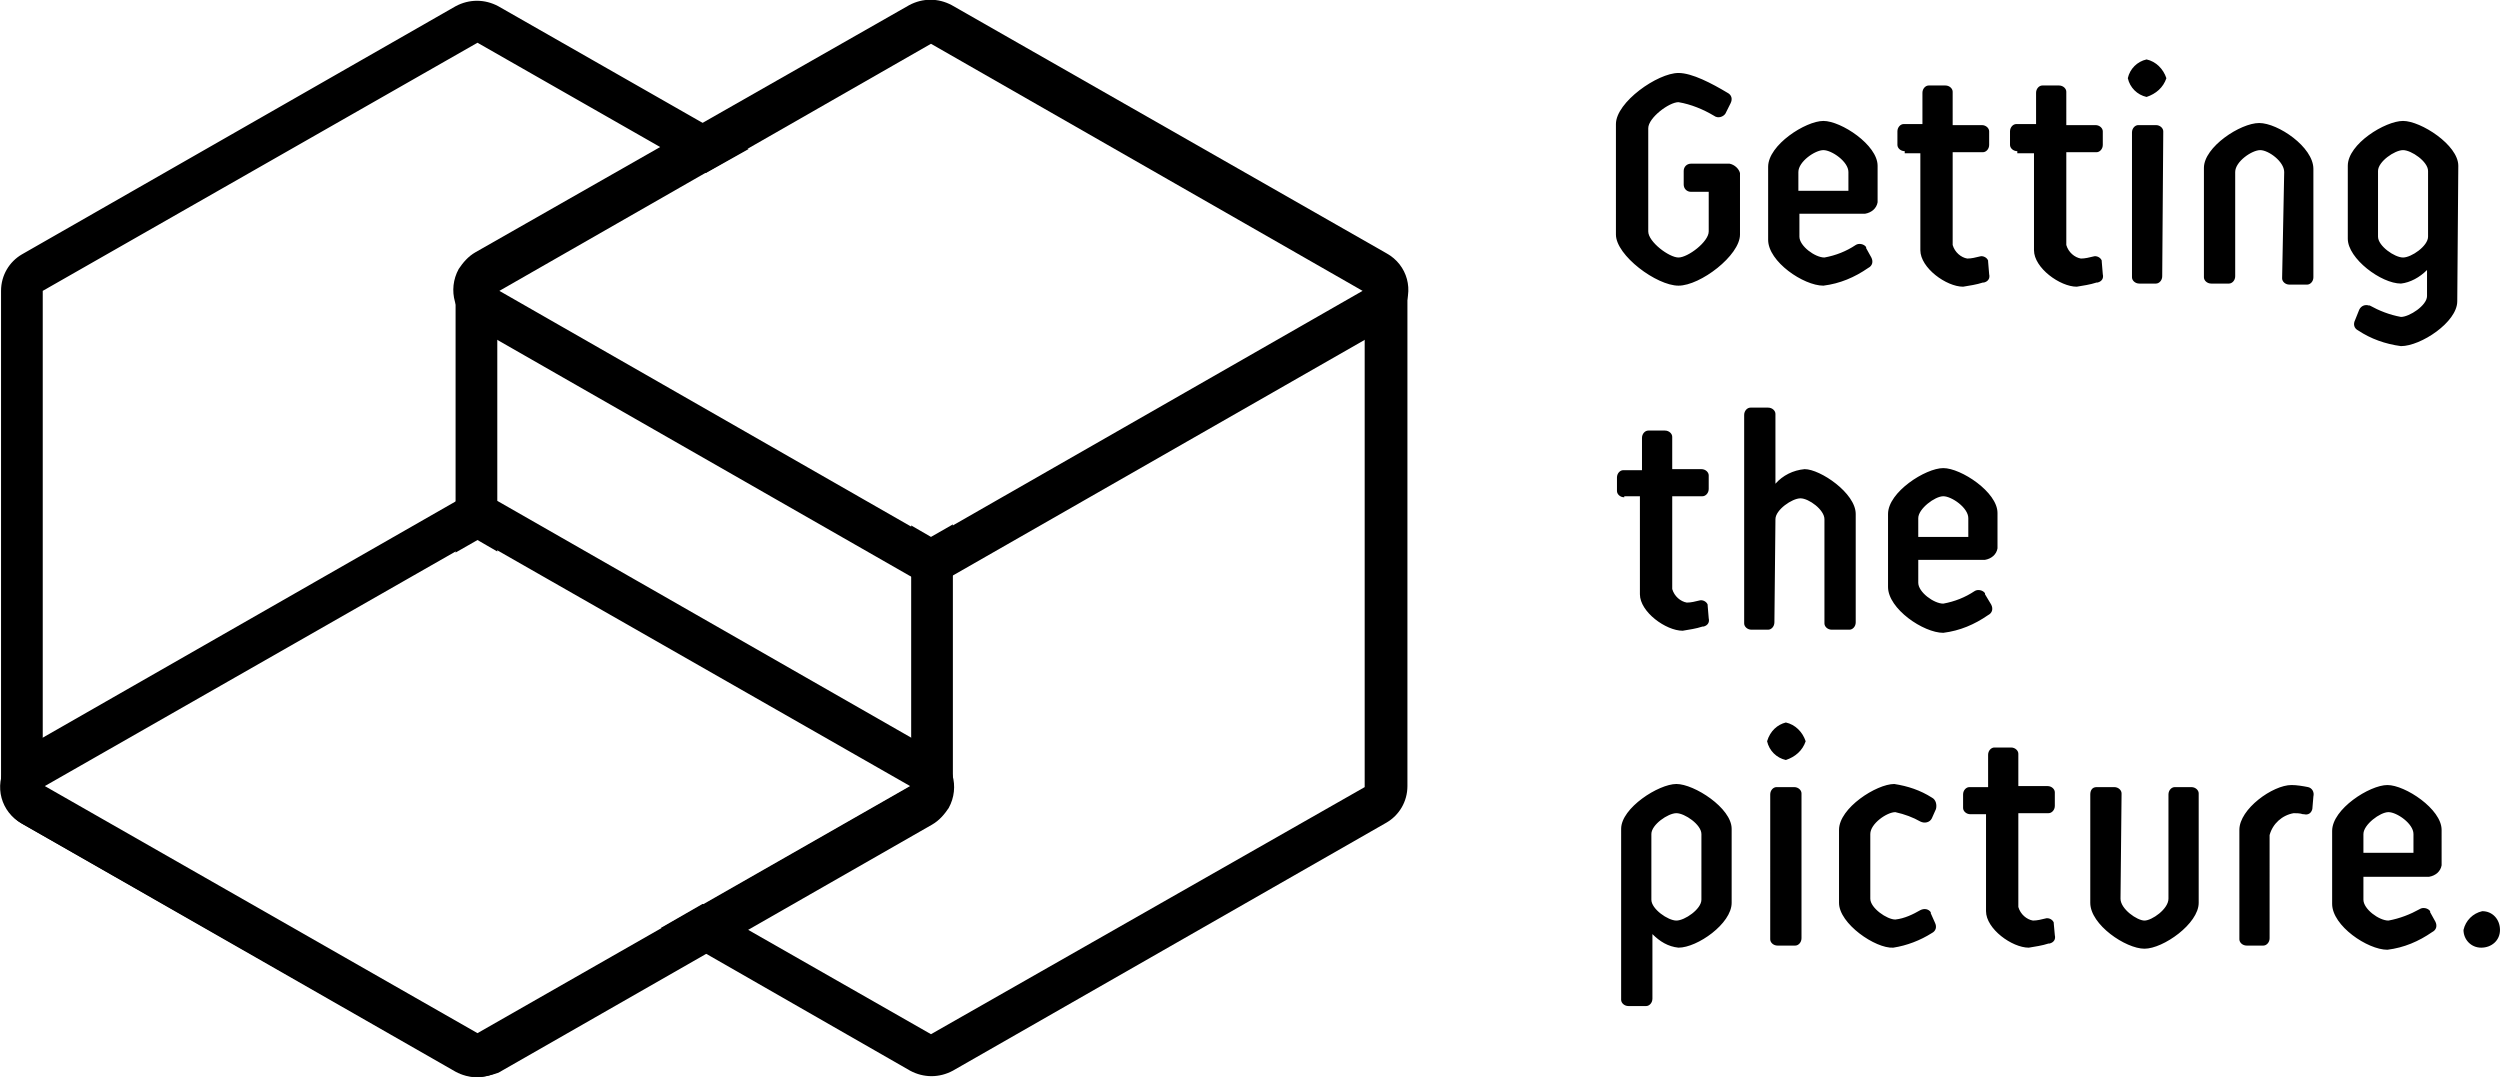
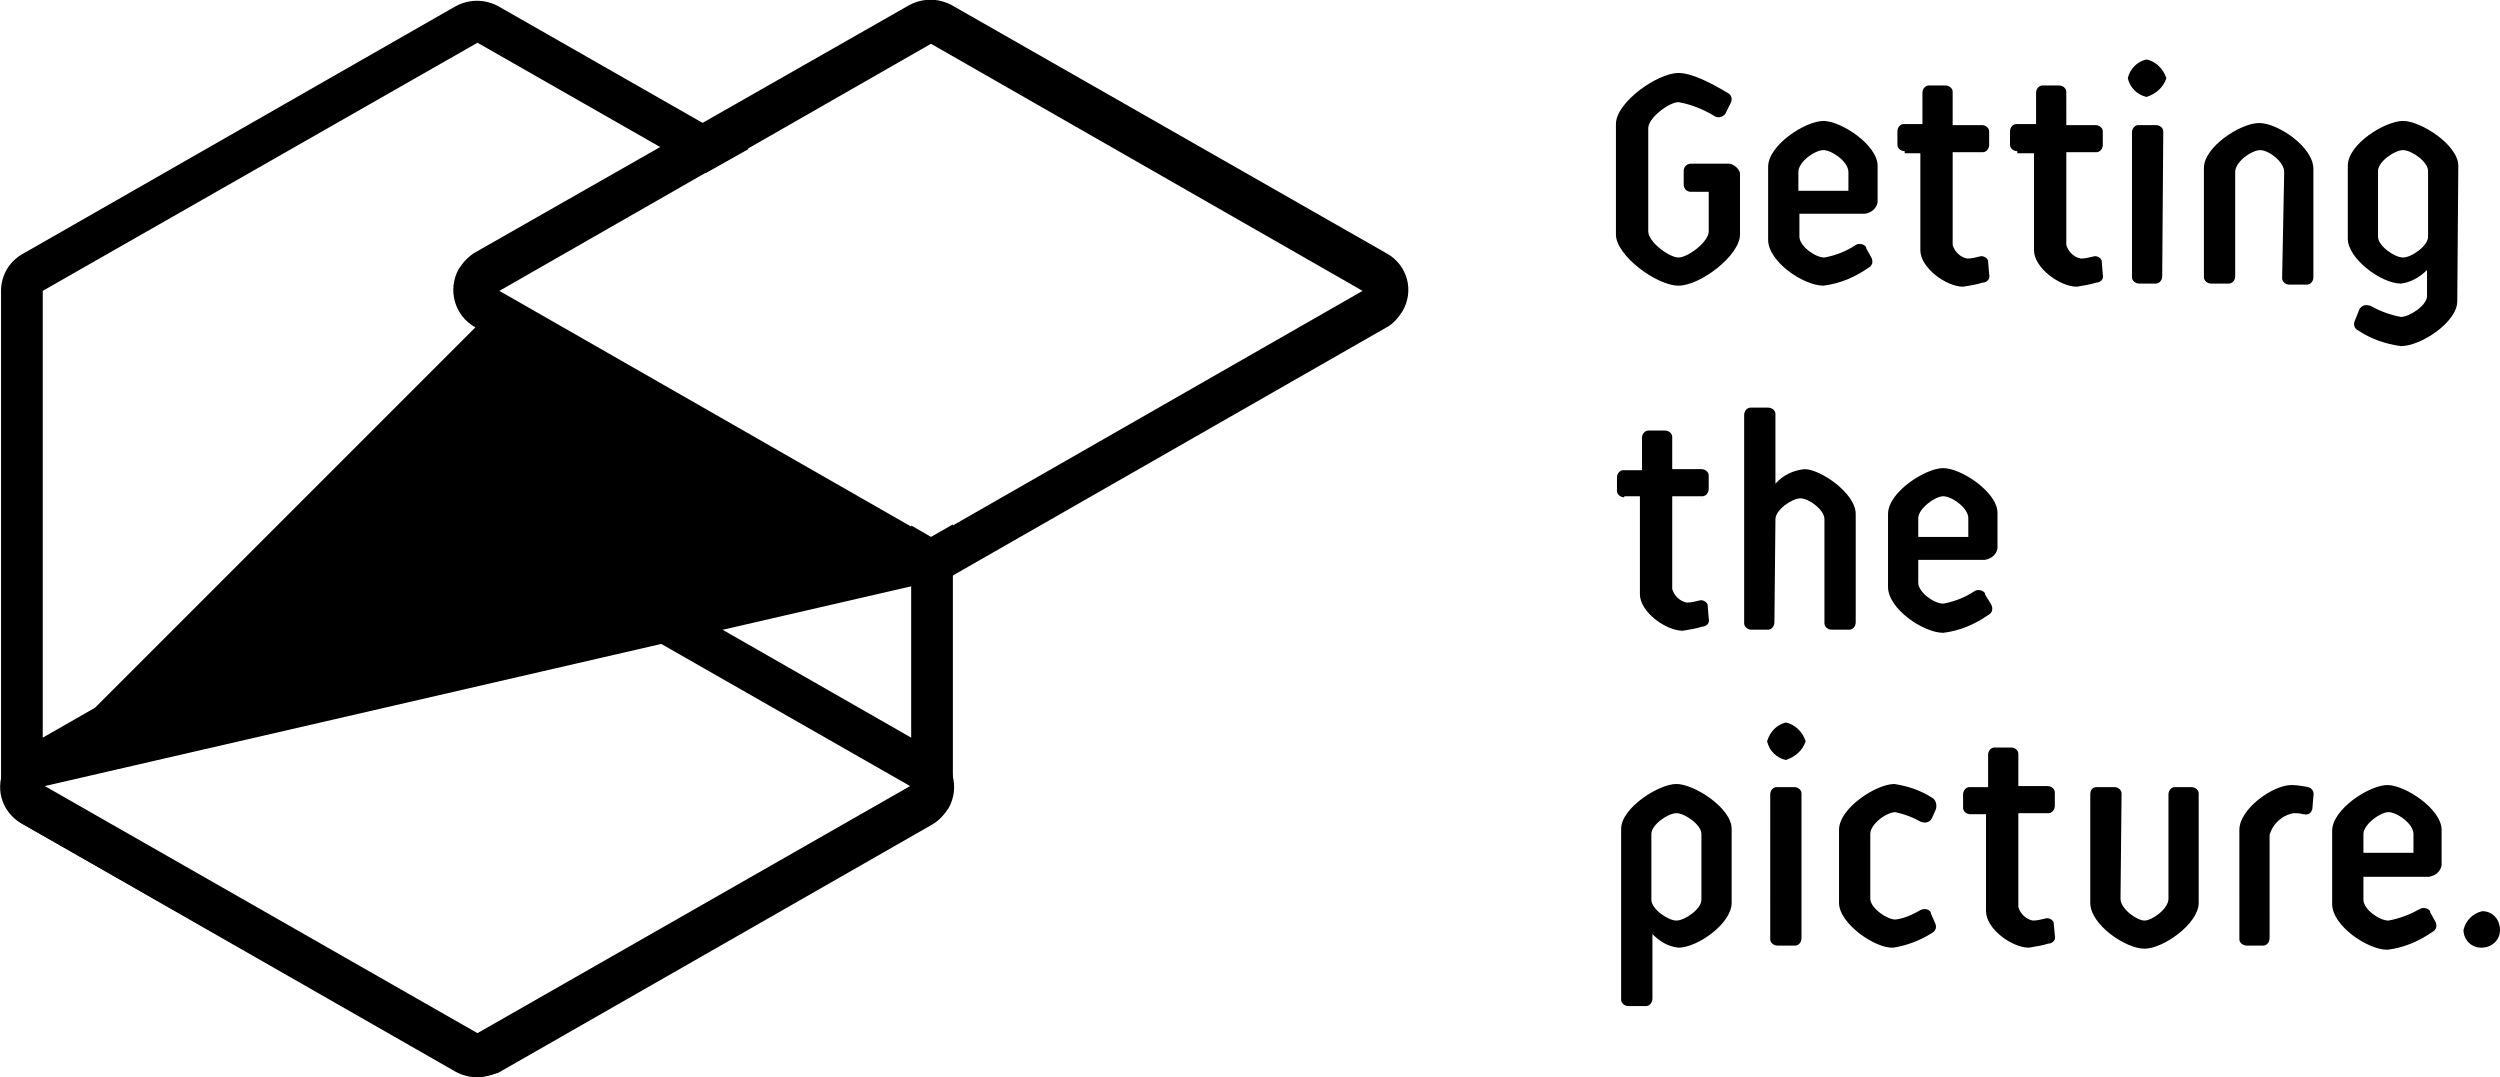
<svg xmlns="http://www.w3.org/2000/svg" viewBox="0 0 239.8 103.3">
  <path d="M161.5 16.4c0-.4.3-.7.7-.7h3.7c.5.1.9.5 1 .9v5.9c0 2-3.8 4.9-5.9 4.9s-6-2.9-6-4.9V11.9c0-2.1 4-4.9 6-4.9 1.3 0 3.2 1 4.7 1.9.4.2.5.6.3 1l-.5 1c-.2.3-.7.5-1.1.2-1-.6-2.2-1.1-3.4-1.3-.9 0-2.9 1.5-2.9 2.5v9.9c0 1 2 2.5 2.9 2.5s2.9-1.5 2.9-2.5v-3.8h-1.7c-.4 0-.7-.3-.7-.7v-1.3zm18.6 3c-.1.6-.6 1-1.2 1.1h-6.3v2.2c0 .9 1.5 2 2.4 2 1.1-.2 2.1-.6 3-1.2.3-.2.8-.1 1 .2v.1l.5.9c.2.4.1.8-.3 1-1.3.9-2.7 1.5-4.3 1.7-1.9 0-5.3-2.3-5.3-4.4v-7c0-2.1 3.6-4.4 5.3-4.4s5.2 2.3 5.2 4.3v3.5zm-7.6-2.9v1.8h4.8v-1.8c0-1-1.6-2.1-2.4-2.1s-2.4 1.1-2.4 2.1zm10.2-2c-.4 0-.7-.3-.7-.6v-1.3c0-.4.3-.7.6-.7h1.8v-3c0-.4.3-.7.6-.7h1.6c.4 0 .7.3.7.6V12h2.8c.4 0 .7.3.7.6v1.3c0 .4-.3.7-.6.7h-2.9v8.9c.2.7.8 1.2 1.4 1.3.4 0 .8-.1 1.2-.2.3-.1.7.1.8.4v.1l.1 1.2c.1.4-.1.7-.5.8h-.1c-.6.2-1.3.3-1.9.4-1.6 0-4.1-1.8-4.1-3.5v-9.3h-1.5v-.2zm10.8 0c-.4 0-.7-.3-.7-.6v-1.3c0-.4.3-.7.6-.7h1.9v-3c0-.4.3-.7.6-.7h1.6c.4 0 .7.3.7.6V12h2.8c.4 0 .7.3.7.6v1.3c0 .4-.3.7-.6.7h-2.9v8.9c.2.7.8 1.2 1.4 1.3.4 0 .8-.1 1.2-.2.3-.1.7.1.8.4v.1l.1 1.2c.1.4-.1.7-.5.8h-.1c-.6.2-1.3.3-1.9.4-1.6 0-4.1-1.8-4.1-3.5v-9.3h-1.6v-.2zm12.4-8.8c.9.2 1.6.9 1.9 1.8-.3.9-1 1.5-1.9 1.8-.9-.2-1.6-.9-1.8-1.8.2-.9.9-1.6 1.8-1.8zm1.5 20.8c0 .4-.3.7-.6.7h-1.6c-.4 0-.7-.3-.7-.6V12.7c0-.4.3-.7.6-.7h1.7c.4 0 .7.3.7.6v.1l-.1 13.8zm11.7-10c0-1-1.5-2.1-2.3-2.1s-2.4 1.1-2.4 2.1v10c0 .4-.3.7-.6.7h-1.7c-.4 0-.7-.3-.7-.6V16.1c0-2 3.5-4.3 5.3-4.3s5.2 2.3 5.2 4.4v10.4c0 .4-.3.7-.6.7h-1.7c-.4 0-.7-.3-.7-.6l.2-10.2zm16.6 12.4c0 2-3.5 4.3-5.4 4.3-1.5-.2-2.9-.7-4.1-1.5-.4-.2-.5-.6-.3-1l.4-1c.2-.4.6-.5.9-.4h.1c.9.5 1.9.9 3 1.1.8 0 2.5-1.1 2.5-2v-2.5c-.7.7-1.6 1.2-2.5 1.3-1.9 0-5.1-2.4-5.1-4.3v-7c0-2.1 3.6-4.3 5.3-4.3s5.3 2.3 5.3 4.3l-.1 13zm-7.6-6.2c0 .9 1.6 2 2.4 2s2.4-1.1 2.4-2v-6.3c0-.9-1.6-2-2.4-2s-2.4 1.1-2.4 2v6.3zm-72.3 25c-.4 0-.7-.3-.7-.6v-1.3c0-.4.3-.7.6-.7h1.8V42c0-.4.3-.7.6-.7h1.6c.4 0 .7.3.7.6V45h2.8c.4 0 .7.3.7.6v1.3c0 .4-.3.7-.6.7h-2.9v8.9c.2.7.8 1.2 1.4 1.3.4 0 .8-.1 1.2-.2.3-.1.7.1.8.4v.1l.1 1.2c.1.4-.1.7-.5.8h-.1c-.6.2-1.3.3-1.9.4-1.6 0-4.1-1.8-4.1-3.5v-9.4h-1.5v.1zm14.4 12c0 .4-.3.7-.6.7H168c-.4 0-.7-.3-.7-.6v-20c0-.4.3-.7.6-.7h1.7c.4 0 .7.3.7.6v6.7c.7-.8 1.7-1.3 2.8-1.4 1.5 0 4.9 2.3 4.9 4.3v10.4c0 .4-.3.7-.6.7h-1.7c-.4 0-.7-.3-.7-.6v-10c0-.9-1.5-2-2.3-2s-2.4 1.1-2.4 2l-.1 9.9zm21.4-7.1c-.1.6-.6 1-1.2 1.1H184v2.2c0 .9 1.5 2 2.4 2 1.1-.2 2.1-.6 3-1.2.3-.2.8-.1 1 .2v.1l.6 1c.2.4.1.8-.3 1-1.3.9-2.7 1.5-4.3 1.7-1.9 0-5.3-2.3-5.3-4.4v-7c0-2.1 3.6-4.4 5.3-4.4s5.2 2.3 5.2 4.3v3.4zm-7.6-2.9v1.8h4.8v-1.8c0-1-1.6-2.1-2.4-2.1s-2.4 1.2-2.4 2.1zm-25.5 46.1c0 .4-.3.7-.6.7h-1.7c-.4 0-.7-.3-.7-.6V79.5c0-2 3.6-4.3 5.3-4.3s5.3 2.3 5.3 4.3v7.1c0 2-3.3 4.3-5.1 4.3-1-.1-1.8-.6-2.5-1.3v6.2zm4.7-15.8c0-.9-1.6-2-2.4-2s-2.4 1.1-2.4 2v6.3c0 .9 1.6 2 2.4 2s2.4-1.1 2.4-2V80zm8.1-10.7c.9.2 1.6.9 1.9 1.8-.3.9-1 1.5-1.9 1.8-.9-.2-1.6-.9-1.8-1.8.3-1 1-1.6 1.8-1.8zm1.5 20.7c0 .4-.3.7-.6.7h-1.7c-.4 0-.7-.3-.7-.6V76.2c0-.4.3-.7.6-.7h1.7c.4 0 .7.3.7.6V90zm3.6-3.4v-7c0-2.1 3.6-4.4 5.3-4.4 1.3.2 2.5.6 3.6 1.3.4.2.5.7.4 1.1l-.4.9c-.2.4-.7.5-1.1.3-.7-.4-1.5-.7-2.4-.9-.8 0-2.4 1.1-2.4 2.1v6.2c0 .9 1.6 2 2.4 2 .9-.1 1.7-.5 2.4-.9.4-.2.8-.1 1 .2v.1l.4.9c.2.4.1.8-.3 1-1.1.7-2.4 1.2-3.7 1.4-1.7.1-5.2-2.3-5.2-4.3zm12.6-8.5c-.4 0-.7-.3-.7-.6v-1.3c0-.4.3-.7.6-.7h1.8v-3.1c0-.4.3-.7.6-.7h1.6c.4 0 .7.3.7.6v3.1h2.8c.4 0 .7.3.7.6v1.3c0 .4-.3.7-.6.7h-2.9v9c.2.7.8 1.2 1.4 1.3.4 0 .8-.1 1.2-.2.3-.1.7.1.8.4v.1l.1 1.1c.1.4-.1.7-.5.8h-.1c-.6.2-1.3.3-1.9.4-1.6 0-4.1-1.8-4.1-3.5v-9.3H189zm14.4 8.1c0 1 1.6 2.1 2.3 2.1s2.3-1.1 2.3-2.1v-10c0-.4.3-.7.6-.7h1.6c.4 0 .7.3.7.6v10.5c0 2-3.4 4.4-5.2 4.4s-5.2-2.3-5.2-4.4V76.2c0-.4.2-.7.6-.7h1.7c.4 0 .7.3.7.6v.1l-.1 10zm18.4-8.6c-.1.4-.4.6-.8.5h-.1c-.3-.1-.6-.1-.9-.1-1.1.2-2 1-2.3 2.1V90c0 .4-.3.7-.6.7h-1.6c-.4 0-.7-.3-.7-.6V79.6c0-2 3.2-4.3 5-4.3.5 0 1.1.1 1.6.2.4.1.6.5.5.9l-.1 1.2zm12.4 5.4c-.1.6-.6 1-1.2 1.1h-6.3v2.2c0 .9 1.5 2 2.4 2 1.1-.2 2.1-.6 3-1.1.3-.2.8-.1 1 .2v.1l.5.9c.2.4.1.8-.3 1-1.3.9-2.7 1.5-4.3 1.7-1.9 0-5.3-2.3-5.3-4.4v-7c0-2.1 3.6-4.4 5.3-4.4s5.2 2.3 5.2 4.3V83zm-7.5-3v1.8h4.8V80c0-1-1.6-2.1-2.4-2.1s-2.4 1.2-2.4 2.1zm11.4 7.4c1 0 1.7.8 1.7 1.8s-.8 1.7-1.8 1.7-1.7-.8-1.7-1.7c.2-.9.9-1.6 1.8-1.8zM89.3 51.5l-1.9-1.1v25L45.8 99.2 4.1 75.4V27.9L45.8 4.1l21.9 12.5 4.1-2.3L47.8.6c-1.3-.7-2.8-.7-4.1 0L2.1 24.4c-1.2.7-2 2-2 3.5v47.6c0 1.4.8 2.8 2 3.5l41.6 23.8c1.3.7 2.8.7 4.1 0L89.4 79c1.2-.7 2-2 2-3.5V50.3l-2.1 1.2z" />
-   <path d="M133 24.4L91.3.6c-1.3-.7-2.8-.7-4.1 0L45.7 24.4c-1.2.7-2 2-2 3.5V53l2.1-1.2 1.9 1.1v-25L89.3 4.1l41.6 23.8v47.6L89.3 99.2 67.4 86.7l-4 2.3 23.9 13.7c1.3.7 2.8.7 4.1 0L133 78.9c1.2-.7 2-2 2-3.5V27.9c0-1.5-.8-2.8-2-3.5z" />
-   <path d="M45.8 103.3c-.7 0-1.4-.2-2.1-.6L2.1 79c-2-1.1-2.7-3.6-1.5-5.6.4-.6.9-1.2 1.5-1.5l41.6-23.8c1.3-.7 2.8-.7 4.1 0l41.6 23.8c2 1.1 2.7 3.6 1.6 5.6-.4.6-.9 1.2-1.6 1.6l-41.6 23.8c-.6.2-1.3.4-2 .4zM4.3 75.4l41.5 23.7 41.5-23.7-41.5-23.7L4.3 75.4zm85-19.6c-.7 0-1.4-.2-2.1-.6L45.6 31.4c-2-1.1-2.7-3.6-1.6-5.6.4-.6.9-1.2 1.6-1.6L87.2.5c1.3-.7 2.8-.7 4.1 0L133 24.3c2 1.1 2.7 3.6 1.5 5.6-.4.6-.9 1.2-1.5 1.5L91.4 55.2c-.6.4-1.4.6-2.1.6zM47.9 27.9l41.4 23.7 41.4-23.7L89.3 4.2 47.9 27.9z" />
+   <path d="M45.8 103.3c-.7 0-1.4-.2-2.1-.6L2.1 79c-2-1.1-2.7-3.6-1.5-5.6.4-.6.9-1.2 1.5-1.5l41.6-23.8c1.3-.7 2.8-.7 4.1 0l41.6 23.8c2 1.1 2.7 3.6 1.6 5.6-.4.6-.9 1.2-1.6 1.6l-41.6 23.8c-.6.2-1.3.4-2 .4zM4.3 75.4l41.5 23.7 41.5-23.7-41.5-23.7L4.3 75.4zc-.7 0-1.4-.2-2.1-.6L45.6 31.4c-2-1.1-2.7-3.6-1.6-5.6.4-.6.9-1.2 1.6-1.6L87.2.5c1.3-.7 2.8-.7 4.1 0L133 24.3c2 1.1 2.7 3.6 1.5 5.6-.4.6-.9 1.2-1.5 1.5L91.4 55.2c-.6.4-1.4.6-2.1.6zM47.9 27.9l41.4 23.7 41.4-23.7L89.3 4.2 47.9 27.9z" />
</svg>